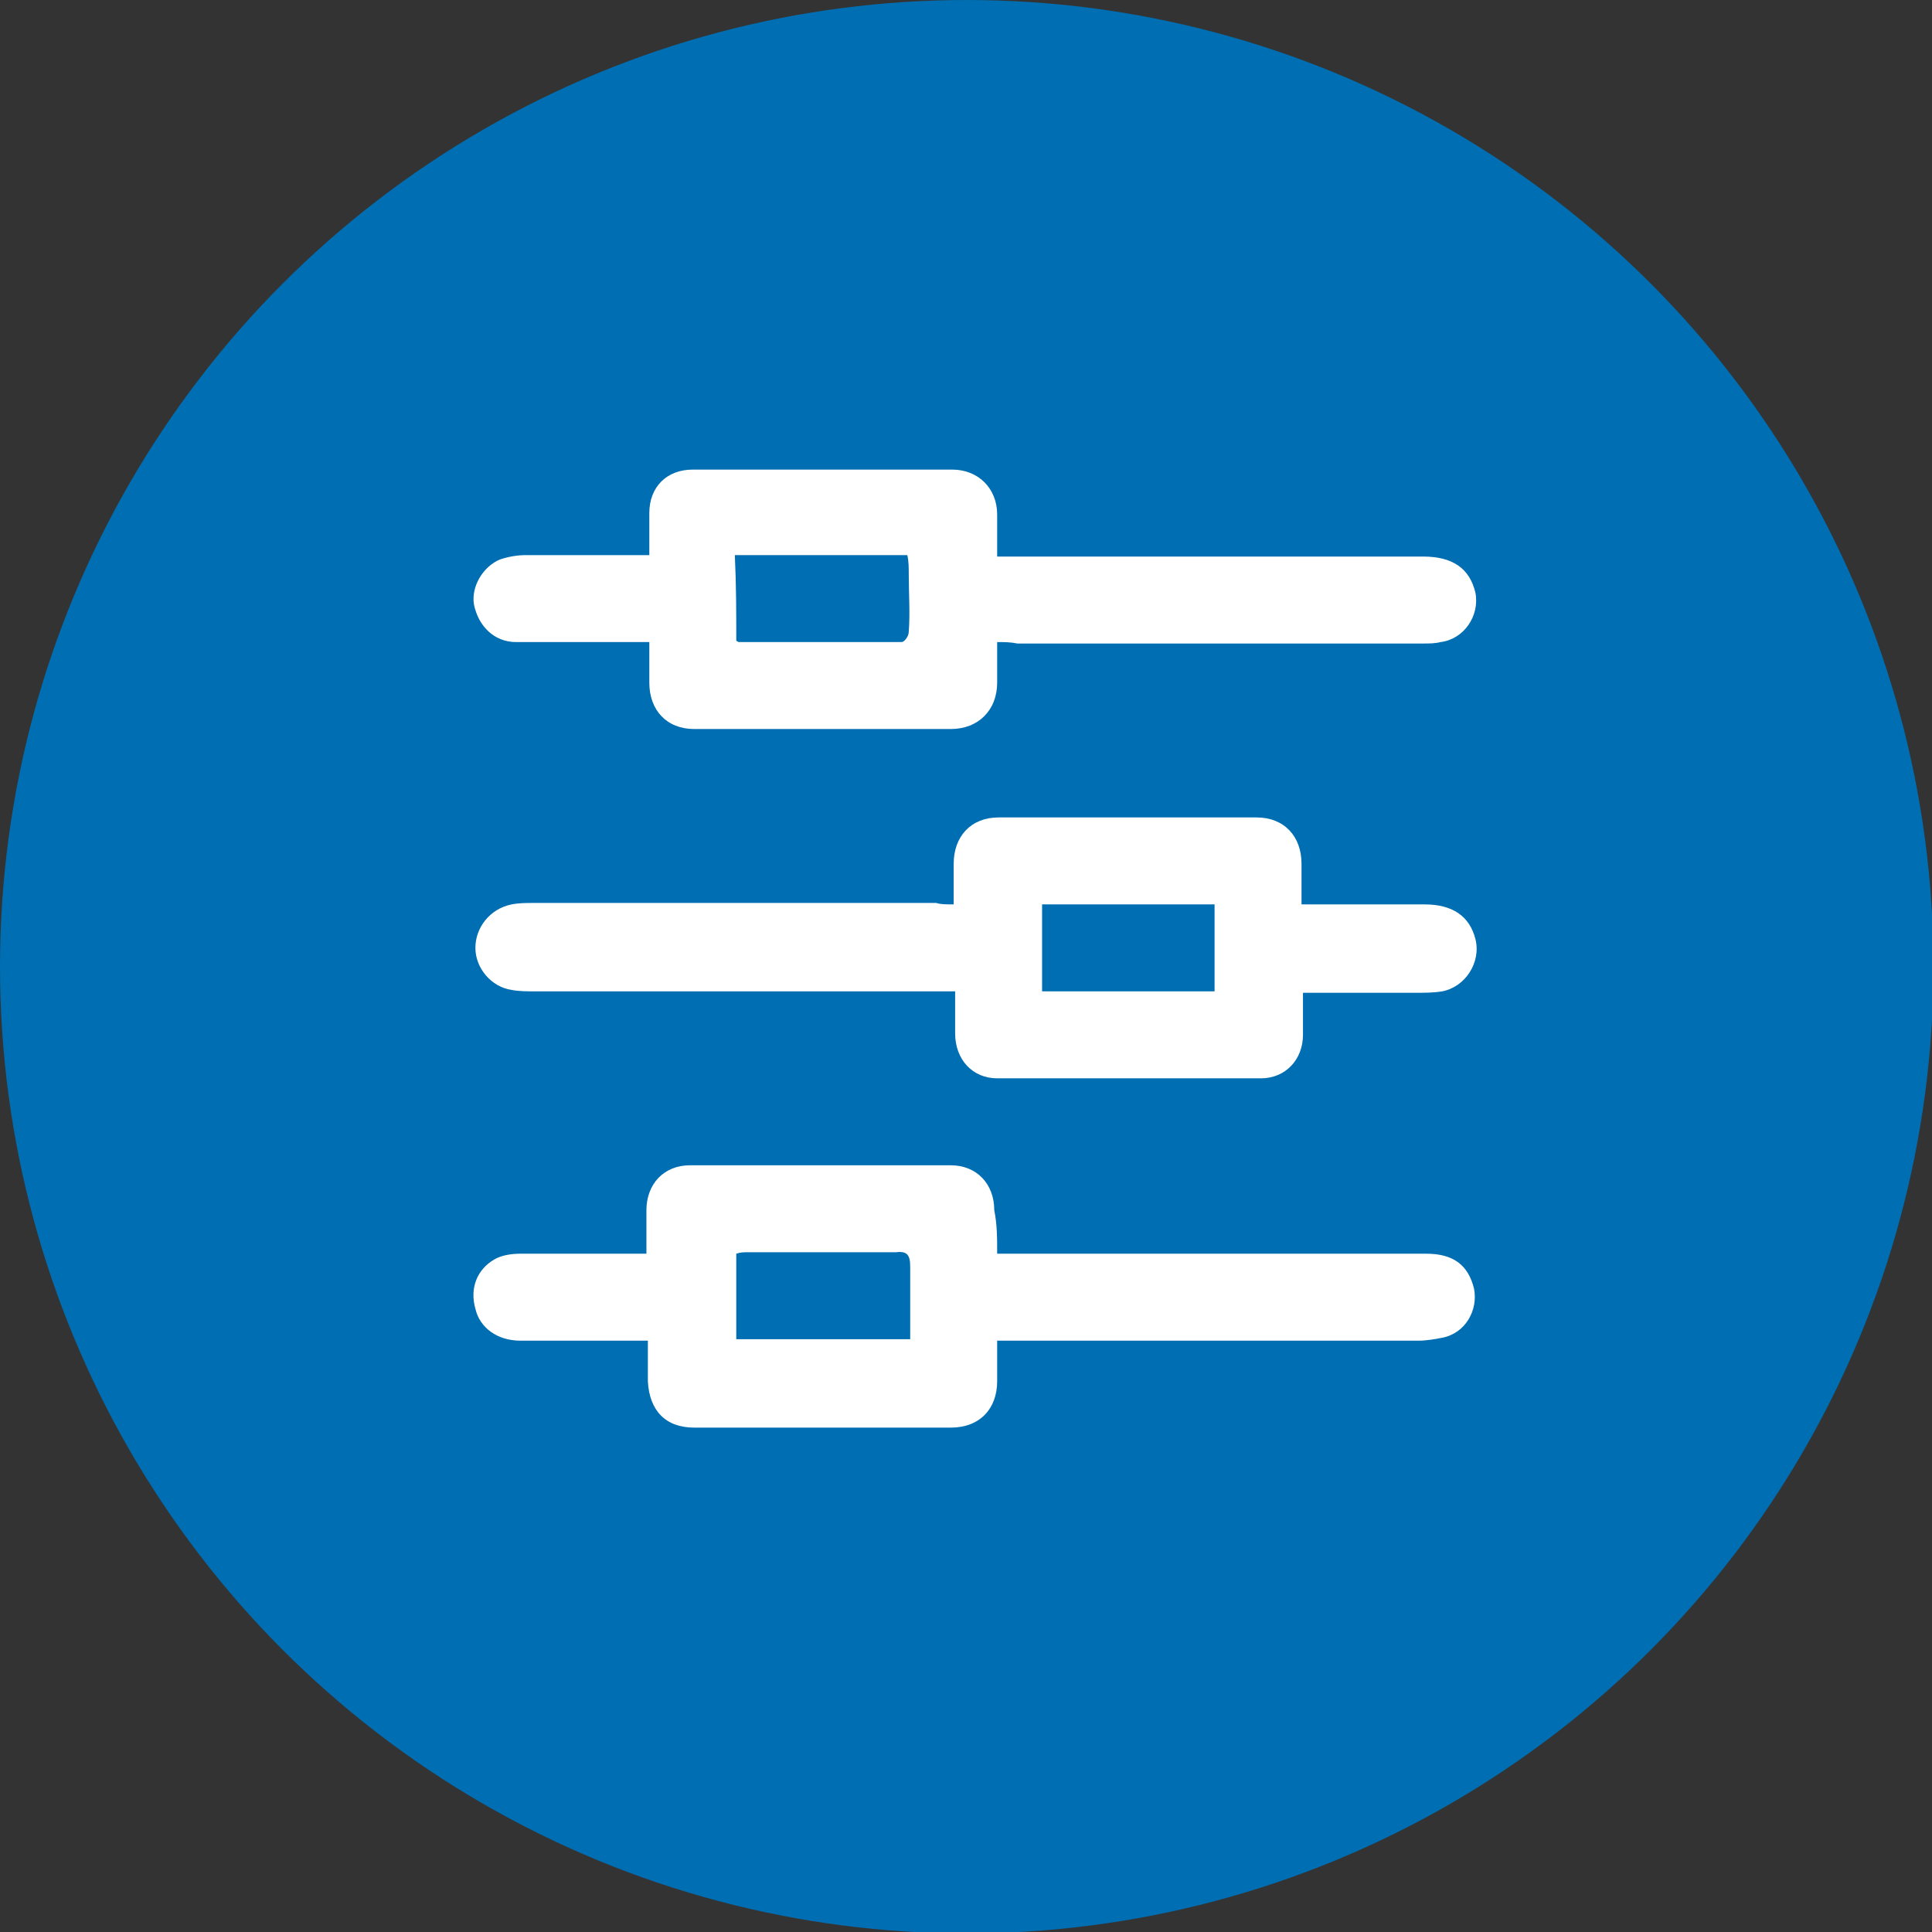
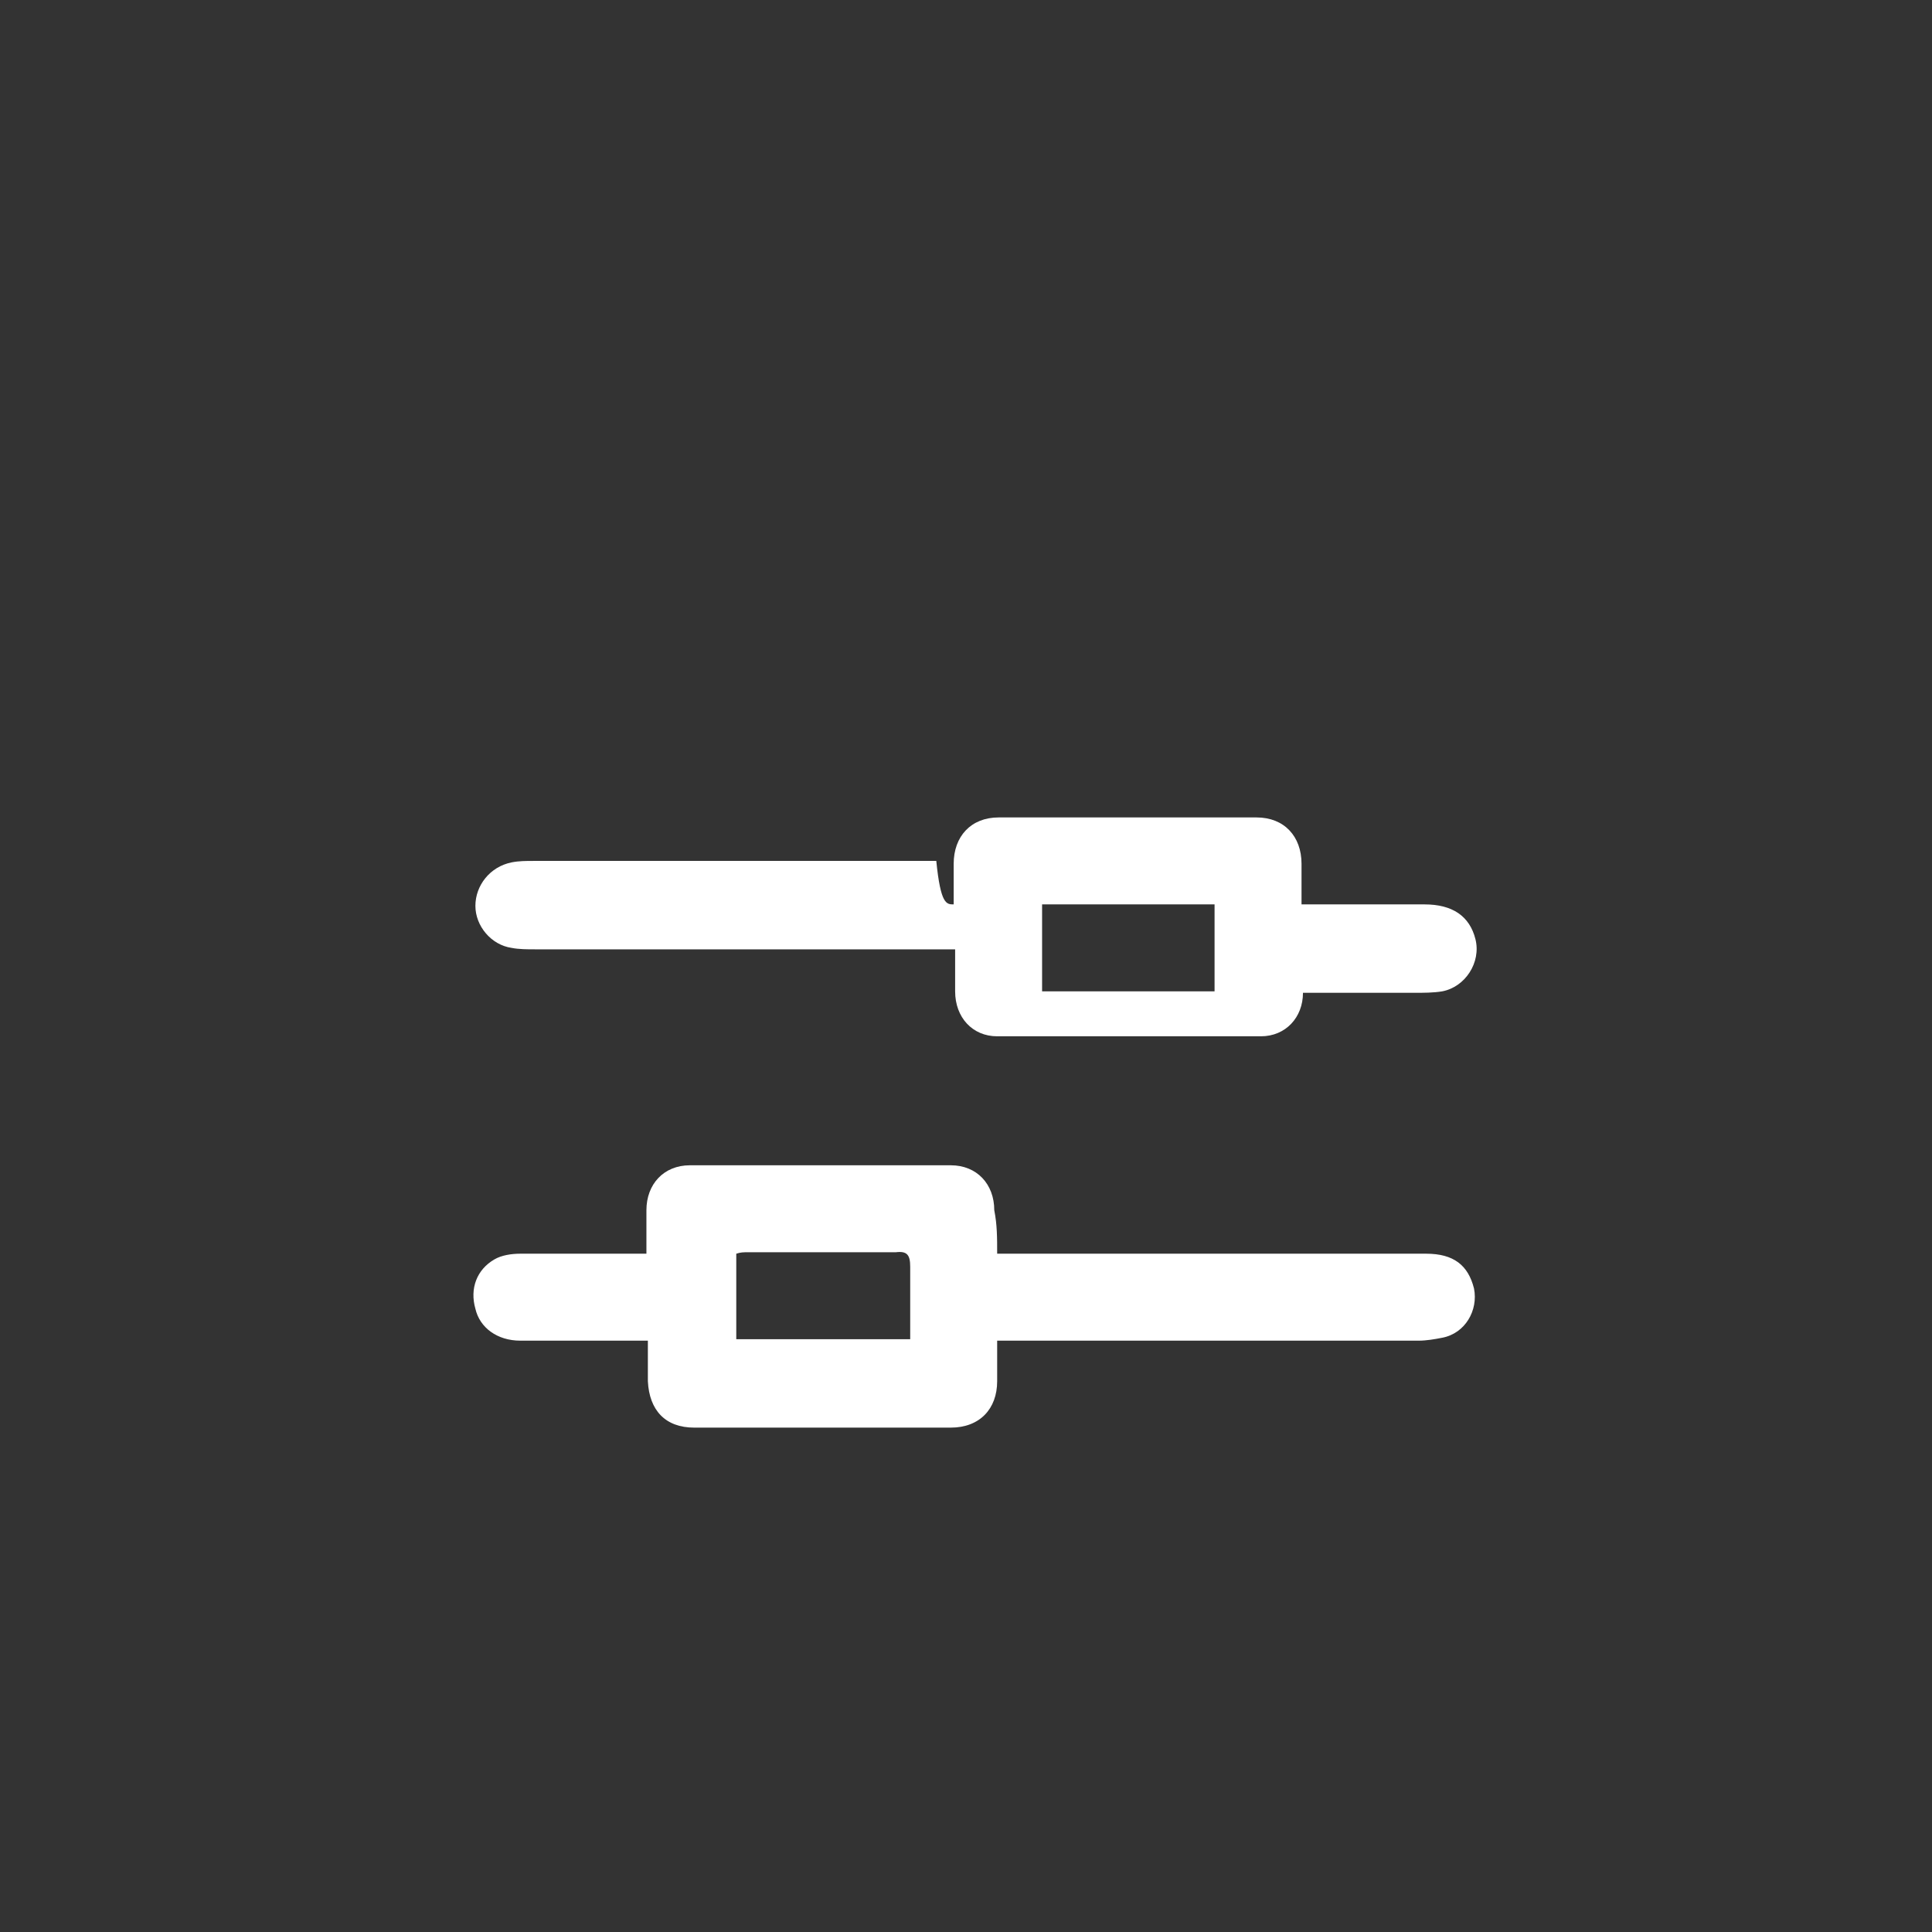
<svg xmlns="http://www.w3.org/2000/svg" version="1.1" id="Layer_1" x="0px" y="0px" viewBox="0 0 133.3 133.3" style="enable-background:new 0 0 133.3 133.3;" xml:space="preserve">
  <rect x="0" y="0" width="133.3" height="133.3" fill="#333333" stroke="none" />
  <style type="text/css">
	.st0{fill:#FFFFFF;}
	.st1{fill:#006EB2;}
</style>
  <circle class="st0" cx="-95.3" cy="66.7" r="66.7" />
  <g id="_x33_awRn8.tif_1_">
    <g>
      <path class="st1" d="M-96.2,62.4c0-1,0-1.9,0-2.8c0-1.9,1.2-3.2,3.1-3.2c5.9,0,11.8,0,17.8,0c1.9,0,3.1,1.3,3.1,3.2    c0,0.9,0,1.8,0,2.8c0.4,0,0.7,0,1.1,0c2.5,0,4.9,0,7.4,0c1.9,0,3.1,0.8,3.5,2.4c0.4,1.6-0.7,3.3-2.3,3.6c-0.6,0.1-1.3,0.1-1.9,0.1    c-2.5,0-5,0-7.7,0c0,1,0,2,0,2.9c0,1.7-1.2,3-2.9,3c-6,0-12.1,0-18.2,0c-1.7,0-2.9-1.3-2.9-3.1c0-0.9,0-1.8,0-2.9    c-0.5,0-0.8,0-1.2,0c-9.3,0-18.5,0-27.8,0c-0.5,0-1.1,0-1.6-0.1c-1.4-0.2-2.5-1.5-2.5-2.9c0-1.4,1-2.7,2.5-3    c0.5-0.1,1-0.1,1.5-0.1c9.3,0,18.5,0,27.8,0C-97.1,62.4-96.7,62.4-96.2,62.4z M-78.2,62.4c-4,0-7.9,0-11.9,0c0,2,0,4,0,6    c4,0,8,0,11.9,0C-78.2,66.4-78.2,64.4-78.2,62.4z" />
-       <path class="st1" d="M-93.2,44.3c0,1,0,1.9,0,2.8c0,1.9-1.3,3.2-3.2,3.2c-5.9,0-11.8,0-17.7,0c-1.9,0-3.1-1.3-3.1-3.2    c0-0.9,0-1.8,0-2.8c-0.4,0-0.8,0-1.2,0c-2.7,0-5.3,0-8,0c-1.5,0-2.6-1.1-2.9-2.6c-0.2-1.2,0.6-2.6,1.8-3.1    c0.6-0.2,1.2-0.3,1.8-0.3c2.4,0,4.9,0,7.3,0c0.3,0,0.7,0,1.2,0c0-1,0-2,0-2.9c0-1.8,1.2-3,3-3c6,0,11.9,0,17.9,0    c1.8,0,3.1,1.3,3.1,3.1c0,0.9,0,1.8,0,2.9c0.4,0,0.8,0,1.2,0c9.4,0,18.8,0,28.2,0c2,0,3.2,0.8,3.6,2.5c0.3,1.6-0.8,3.2-2.4,3.4    c-0.4,0.1-0.8,0.1-1.2,0.1c-9.3,0-18.7,0-28,0C-92.3,44.3-92.7,44.3-93.2,44.3z M-111.2,44.2c0.1,0.1,0.2,0.1,0.2,0.1    c3.7,0,7.5,0,11.2,0c0.2,0,0.5-0.4,0.5-0.7c0.1-1.3,0-2.7,0-4c0-0.4,0-0.9-0.1-1.3c-4,0-8,0-11.9,0    C-111.2,40.4-111.2,42.3-111.2,44.2z" />
      <path class="st1" d="M-93.2,86.5c0.5,0,0.9,0,1.3,0c9.4,0,18.9,0,28.3,0c1.9,0,2.9,0.8,3.3,2.4c0.3,1.5-0.6,3.1-2.2,3.4    c-0.5,0.1-1.1,0.2-1.6,0.2c-9.3,0-18.6,0-27.9,0c-0.4,0-0.8,0-1.2,0c0,1,0,1.9,0,2.8c0,1.9-1.2,3.2-3.2,3.2c-5.9,0-11.8,0-17.7,0    c-2,0-3.1-1.2-3.2-3.2c0-0.9,0-1.8,0-2.8c-0.5,0-0.8,0-1.2,0c-2.5,0-5.1,0-7.6,0c-1.6,0-2.8-0.9-3.1-2.2c-0.4-1.4,0.1-2.7,1.3-3.4    c0.5-0.3,1.2-0.4,1.8-0.4c2.5,0,5.1,0,7.6,0c0.3,0,0.7,0,1.1,0c0-1.1,0-2,0-3c0-1.8,1.2-3.1,3-3.1c6,0,12,0,18,0    c1.8,0,3,1.3,3,3.1C-93.2,84.5-93.2,85.4-93.2,86.5z M-111.2,92.4c4,0,7.9,0,12,0c0-1.7,0-3.3,0-5c0-0.8-0.2-1.1-1-1    c-3.4,0-6.8,0-10.2,0c-0.3,0-0.5,0-0.8,0.1C-111.2,88.5-111.2,90.4-111.2,92.4z" />
    </g>
  </g>
-   <circle class="st1" cx="66.7" cy="66.7" r="66.7" />
  <g id="_x33_awRn8.tif_2_">
    <g>
-       <path class="st0" d="M65.8,62.4c0-1,0-1.9,0-2.8c0-1.9,1.2-3.2,3.1-3.2c5.9,0,11.8,0,17.8,0c1.9,0,3.1,1.3,3.1,3.2    c0,0.9,0,1.8,0,2.8c0.4,0,0.7,0,1.1,0c2.5,0,4.9,0,7.4,0c1.9,0,3.1,0.8,3.5,2.4c0.4,1.6-0.7,3.3-2.3,3.6c-0.6,0.1-1.3,0.1-1.9,0.1    c-2.5,0-5,0-7.7,0c0,1,0,2,0,2.9c0,1.7-1.2,3-2.9,3c-6,0-12.1,0-18.2,0c-1.7,0-2.9-1.3-2.9-3.1c0-0.9,0-1.8,0-2.9    c-0.5,0-0.8,0-1.2,0c-9.3,0-18.5,0-27.8,0c-0.5,0-1.1,0-1.6-0.1c-1.4-0.2-2.5-1.5-2.5-2.9c0-1.4,1-2.7,2.5-3    c0.5-0.1,1-0.1,1.5-0.1c9.3,0,18.5,0,27.8,0C64.9,62.4,65.3,62.4,65.8,62.4z M83.8,62.4c-4,0-7.9,0-11.9,0c0,2,0,4,0,6    c4,0,8,0,11.9,0C83.8,66.4,83.8,64.4,83.8,62.4z" />
-       <path class="st0" d="M68.8,44.3c0,1,0,1.9,0,2.8c0,1.9-1.3,3.2-3.2,3.2c-5.9,0-11.8,0-17.7,0c-1.9,0-3.1-1.3-3.1-3.2    c0-0.9,0-1.8,0-2.8c-0.4,0-0.8,0-1.2,0c-2.7,0-5.3,0-8,0c-1.5,0-2.6-1.1-2.9-2.6c-0.2-1.2,0.6-2.6,1.8-3.1    c0.6-0.2,1.2-0.3,1.8-0.3c2.4,0,4.9,0,7.3,0c0.3,0,0.7,0,1.2,0c0-1,0-2,0-2.9c0-1.8,1.2-3,3-3c6,0,11.9,0,17.9,0    c1.8,0,3.1,1.3,3.1,3.1c0,0.9,0,1.8,0,2.9c0.4,0,0.8,0,1.2,0c9.4,0,18.8,0,28.2,0c2,0,3.2,0.8,3.6,2.5c0.3,1.6-0.8,3.2-2.4,3.4    c-0.4,0.1-0.8,0.1-1.2,0.1c-9.3,0-18.7,0-28,0C69.7,44.3,69.3,44.3,68.8,44.3z M50.8,44.2c0.1,0.1,0.2,0.1,0.2,0.1    c3.7,0,7.5,0,11.2,0c0.2,0,0.5-0.4,0.5-0.7c0.1-1.3,0-2.7,0-4c0-0.4,0-0.9-0.1-1.3c-4,0-8,0-11.9,0C50.8,40.4,50.8,42.3,50.8,44.2    z" />
+       <path class="st0" d="M65.8,62.4c0-1,0-1.9,0-2.8c0-1.9,1.2-3.2,3.1-3.2c5.9,0,11.8,0,17.8,0c1.9,0,3.1,1.3,3.1,3.2    c0,0.9,0,1.8,0,2.8c0.4,0,0.7,0,1.1,0c2.5,0,4.9,0,7.4,0c1.9,0,3.1,0.8,3.5,2.4c0.4,1.6-0.7,3.3-2.3,3.6c-0.6,0.1-1.3,0.1-1.9,0.1    c-2.5,0-5,0-7.7,0c0,1.7-1.2,3-2.9,3c-6,0-12.1,0-18.2,0c-1.7,0-2.9-1.3-2.9-3.1c0-0.9,0-1.8,0-2.9    c-0.5,0-0.8,0-1.2,0c-9.3,0-18.5,0-27.8,0c-0.5,0-1.1,0-1.6-0.1c-1.4-0.2-2.5-1.5-2.5-2.9c0-1.4,1-2.7,2.5-3    c0.5-0.1,1-0.1,1.5-0.1c9.3,0,18.5,0,27.8,0C64.9,62.4,65.3,62.4,65.8,62.4z M83.8,62.4c-4,0-7.9,0-11.9,0c0,2,0,4,0,6    c4,0,8,0,11.9,0C83.8,66.4,83.8,64.4,83.8,62.4z" />
      <path class="st0" d="M68.8,86.5c0.5,0,0.9,0,1.3,0c9.4,0,18.9,0,28.3,0c1.9,0,2.9,0.8,3.3,2.4c0.3,1.5-0.6,3.1-2.2,3.4    c-0.5,0.1-1.1,0.2-1.6,0.2c-9.3,0-18.6,0-27.9,0c-0.4,0-0.8,0-1.2,0c0,1,0,1.9,0,2.8c0,1.9-1.2,3.2-3.2,3.2c-5.9,0-11.8,0-17.7,0    c-2,0-3.1-1.2-3.2-3.2c0-0.9,0-1.8,0-2.8c-0.5,0-0.8,0-1.2,0c-2.5,0-5.1,0-7.6,0c-1.6,0-2.8-0.9-3.1-2.2c-0.4-1.4,0.1-2.7,1.3-3.4    c0.5-0.3,1.2-0.4,1.8-0.4c2.5,0,5.1,0,7.6,0c0.3,0,0.7,0,1.1,0c0-1.1,0-2,0-3c0-1.8,1.2-3.1,3-3.1c6,0,12,0,18,0    c1.8,0,3,1.3,3,3.1C68.8,84.5,68.8,85.4,68.8,86.5z M50.8,92.4c4,0,7.9,0,12,0c0-1.7,0-3.3,0-5c0-0.8-0.2-1.1-1-1    c-3.4,0-6.8,0-10.2,0c-0.3,0-0.5,0-0.8,0.1C50.8,88.5,50.8,90.4,50.8,92.4z" />
    </g>
  </g>
</svg>